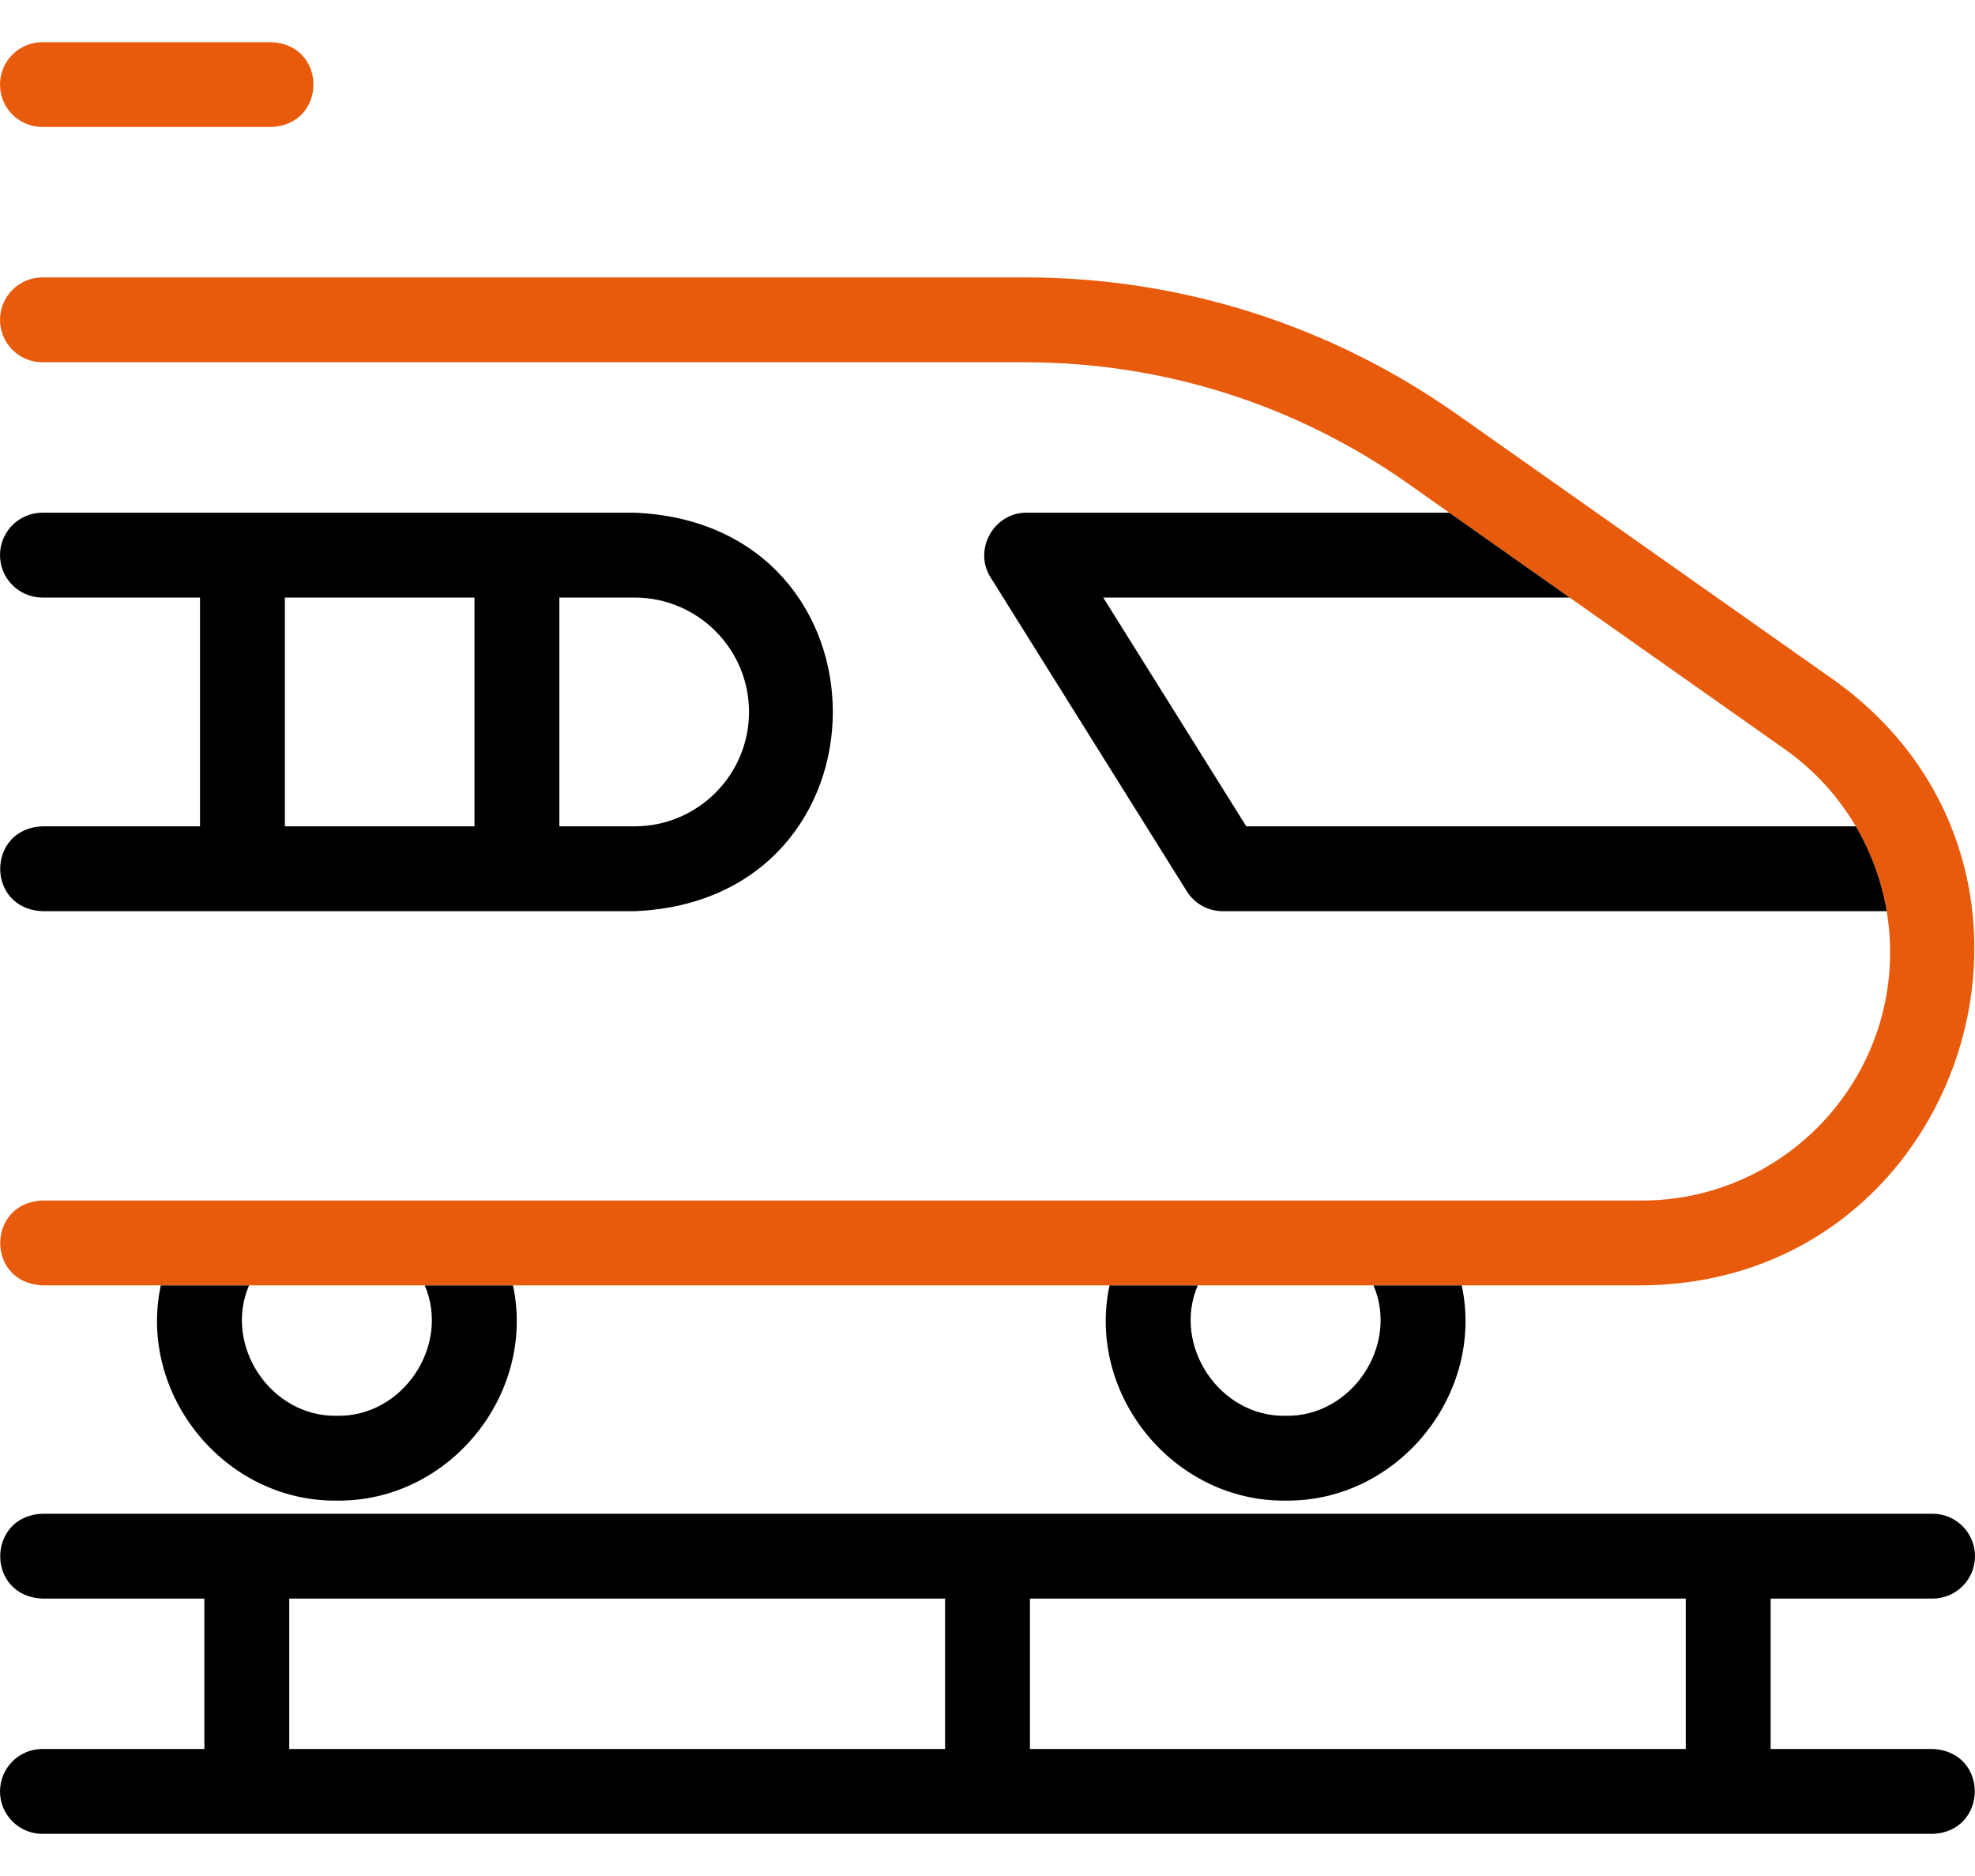
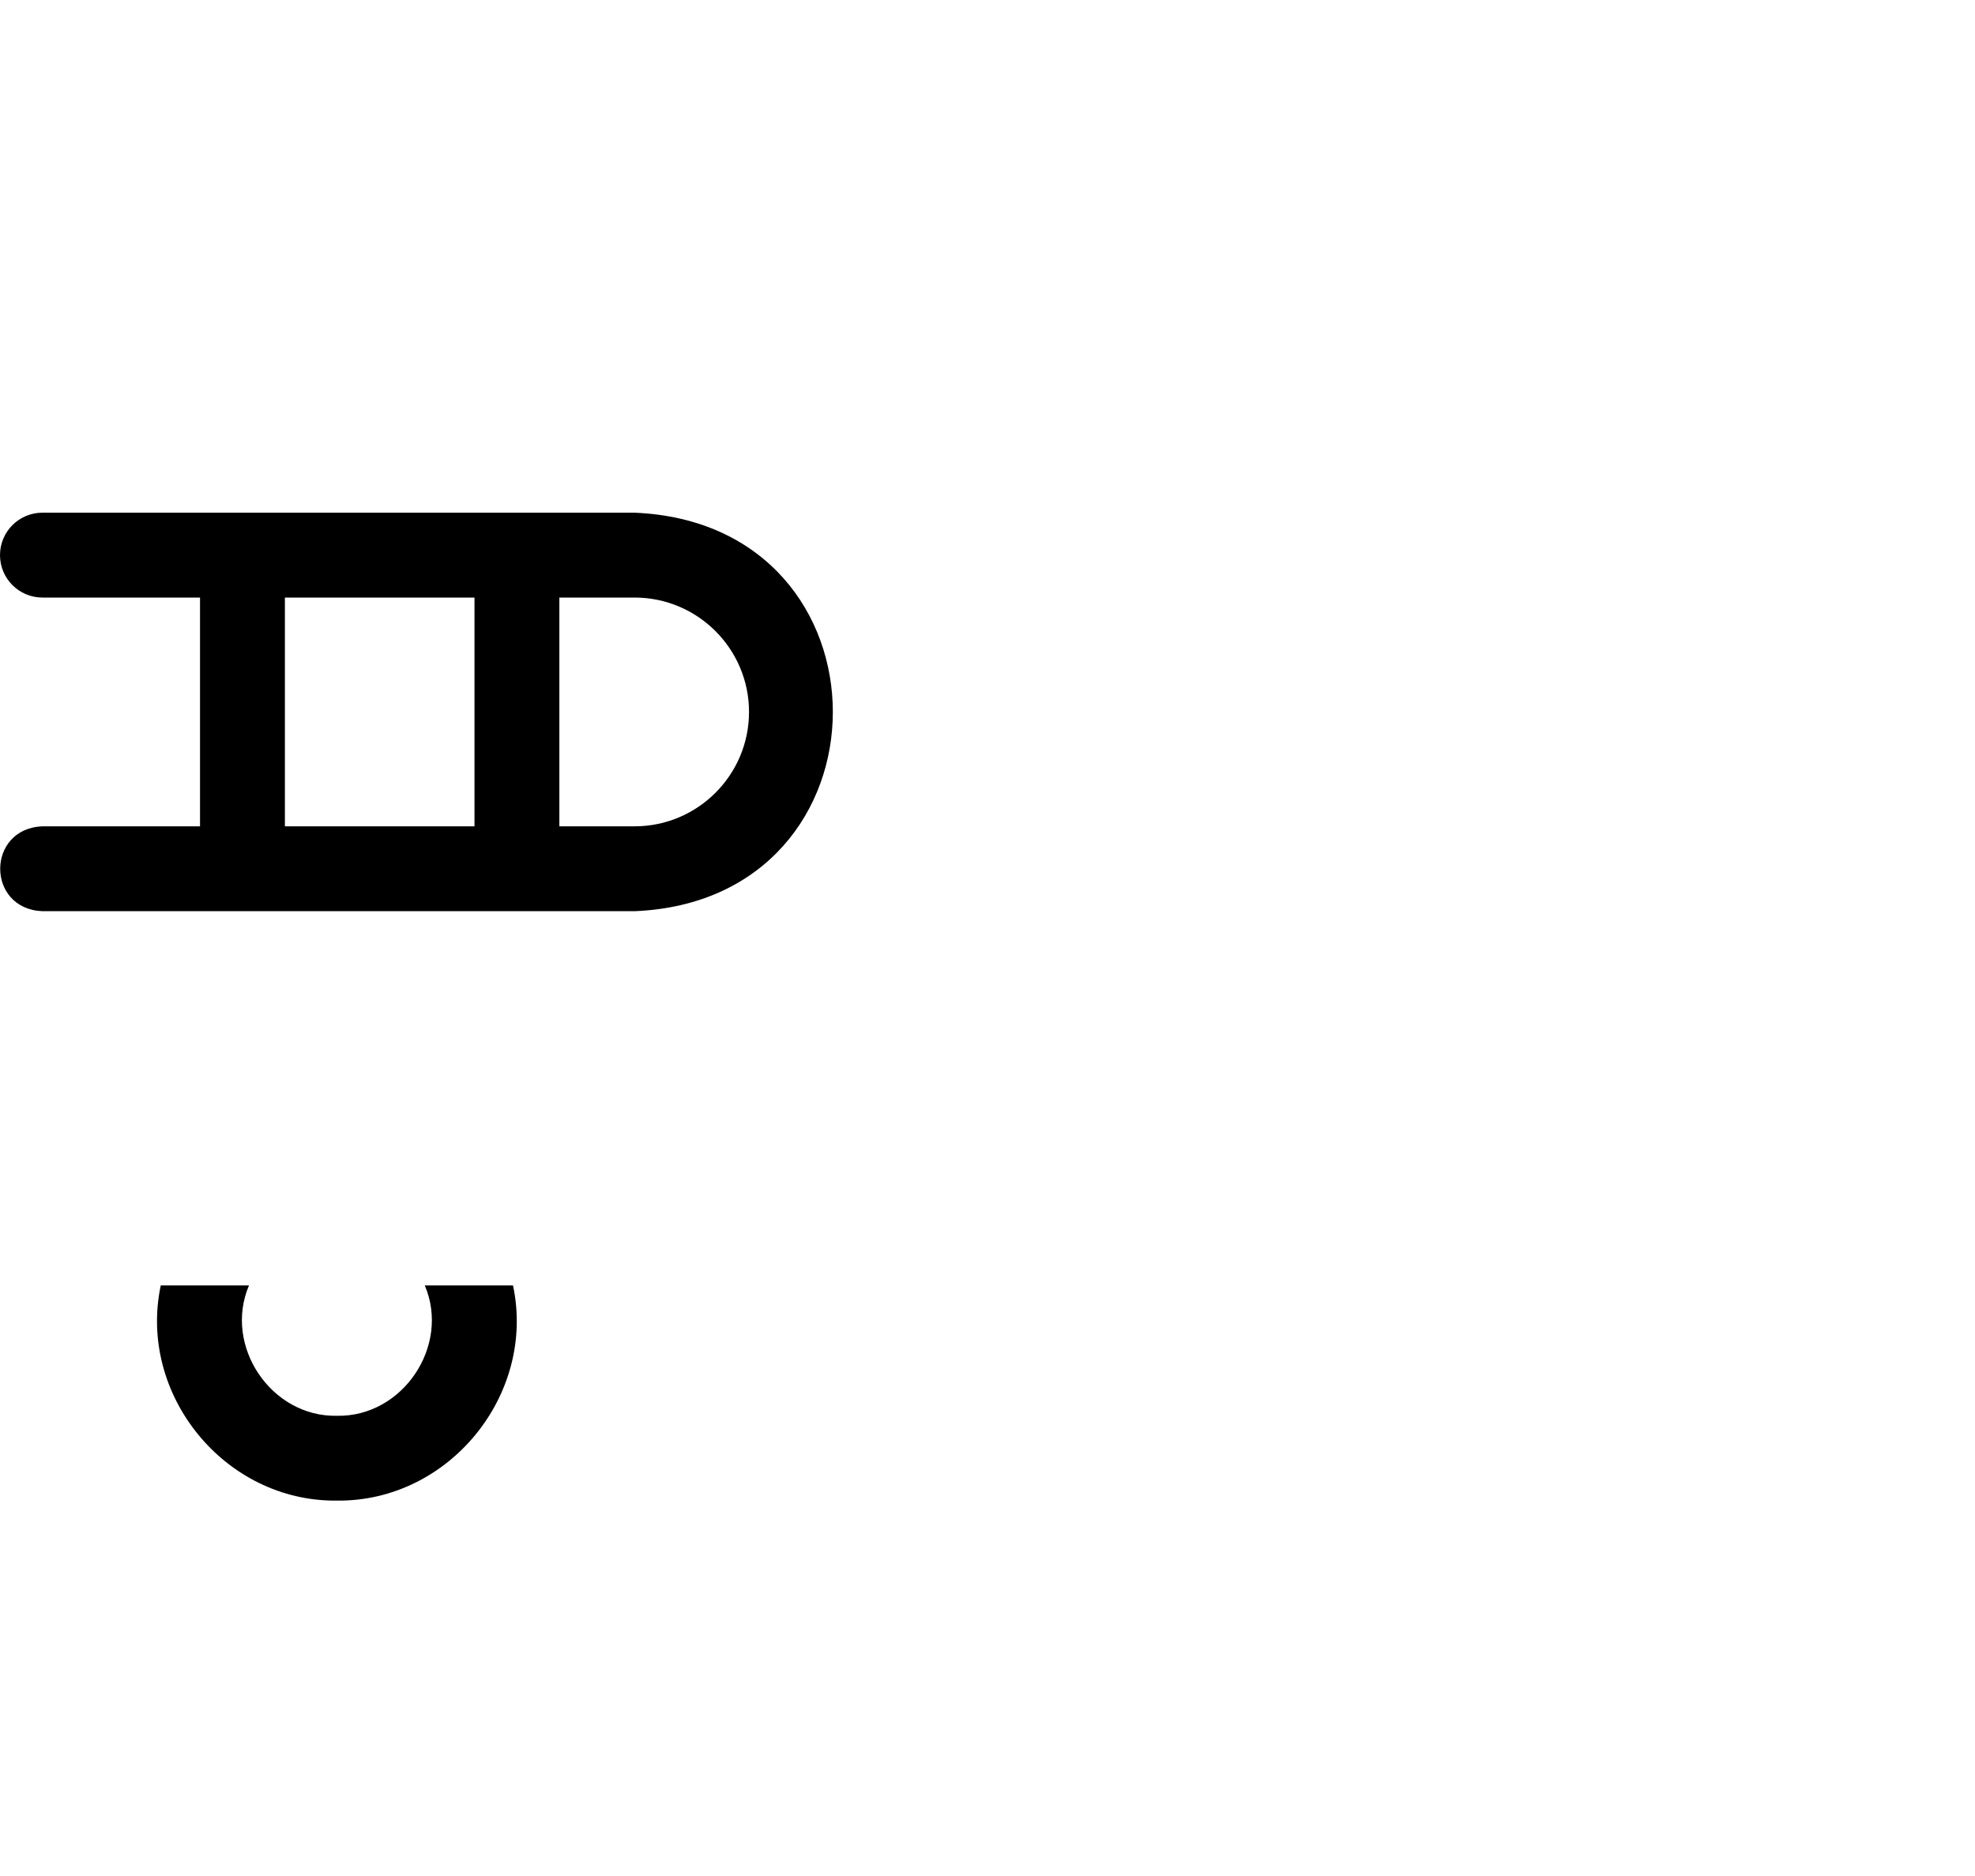
<svg xmlns="http://www.w3.org/2000/svg" width="40" height="38" viewBox="0 0 40 38" fill="none">
-   <path d="M37.139 13.772L29.515 8.397C26.938 6.58 23.909 5.619 20.756 5.619H0.859C0.385 5.619 0 6.004 0 6.479C0 6.953 0.385 7.338 0.859 7.338H20.756C23.553 7.338 26.239 8.19 28.525 9.801L36.149 15.177C37.484 16.118 38.281 17.655 38.281 19.288C38.281 22.061 36.024 24.318 33.251 24.318H0.859C-0.265 24.355 -0.296 25.984 0.859 26.036H33.251C39.813 25.995 42.48 17.584 37.139 13.772Z" fill="#E85B0C" />
-   <path d="M0.859 2.572H5.493C6.632 2.528 6.634 0.899 5.493 0.854H0.859C0.385 0.854 0 1.238 0 1.713C0 2.188 0.385 2.572 0.859 2.572Z" fill="#E85B0C" />
-   <path d="M39.141 35.427H35.861V32.381H39.141C39.615 32.381 40 31.996 40 31.521C40 31.047 39.615 30.662 39.141 30.662H0.859C-0.268 30.702 -0.293 32.33 0.859 32.381H4.139V35.427H0.859C0.385 35.427 0 35.812 0 36.287C0 36.761 0.385 37.146 0.859 37.146H39.141C40.266 37.107 40.295 35.48 39.141 35.427ZM34.142 35.427H20.86V32.381H34.142V35.427ZM5.858 32.381H19.141V35.427H5.858V32.381Z" fill="black" />
  <path d="M0.859 16.738C-0.278 16.783 -0.284 18.41 0.859 18.457H12.852C18.203 18.237 18.209 10.607 12.852 10.385H0.859C0.385 10.385 0 10.77 0 11.244C0 11.719 0.385 12.104 0.859 12.104H4.051V16.738H0.859ZM15.17 14.421C15.17 15.699 14.13 16.738 12.852 16.738H11.329V12.104H12.852C14.13 12.104 15.17 13.143 15.17 14.421ZM5.77 12.104H9.61V16.738H5.77V12.104Z" fill="black" />
-   <path d="M22.471 26.037C22 28.252 23.77 30.422 26.038 30.396C28.305 30.422 30.076 28.252 29.605 26.037H27.818C28.34 27.26 27.372 28.704 26.038 28.678C24.704 28.705 23.736 27.26 24.258 26.037H22.471Z" fill="black" />
  <path d="M3.256 26.037C2.786 28.252 4.555 30.422 6.823 30.396C9.091 30.422 10.861 28.252 10.39 26.037H8.603C9.125 27.26 8.157 28.705 6.823 28.678C5.489 28.705 4.521 27.26 5.043 26.037H3.256Z" fill="black" />
-   <path d="M24.036 18.053C24.193 18.305 24.468 18.457 24.765 18.457H38.212C38.109 17.848 37.896 17.266 37.586 16.738H25.241L22.344 12.104H31.791L29.353 10.385H20.794C20.128 10.377 19.705 11.139 20.065 11.7L24.036 18.053Z" fill="black" />
</svg>